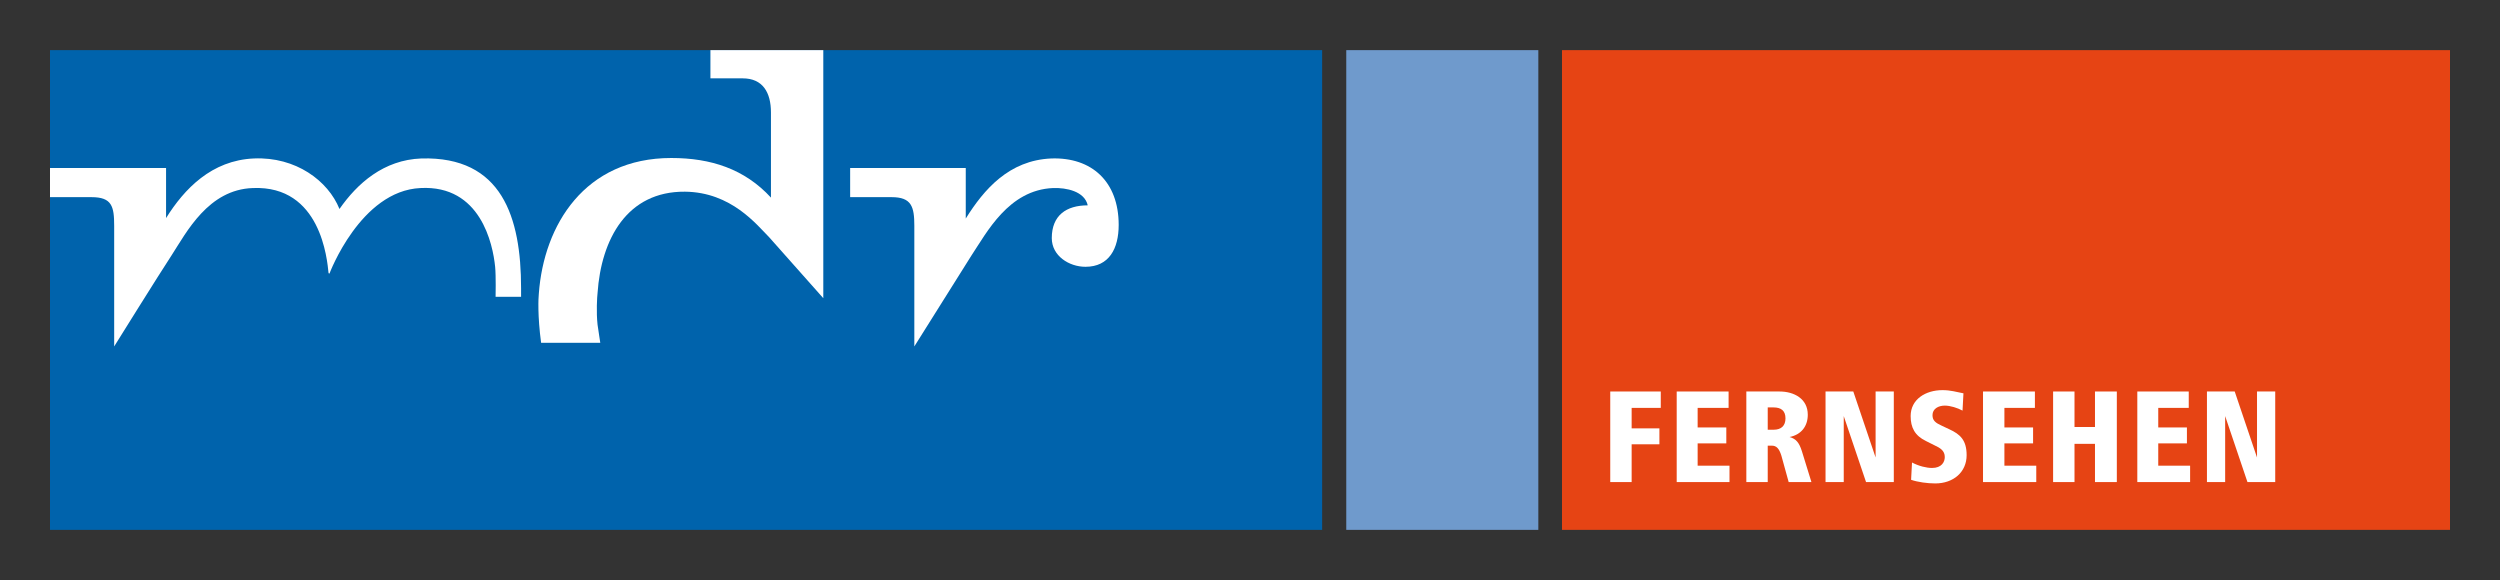
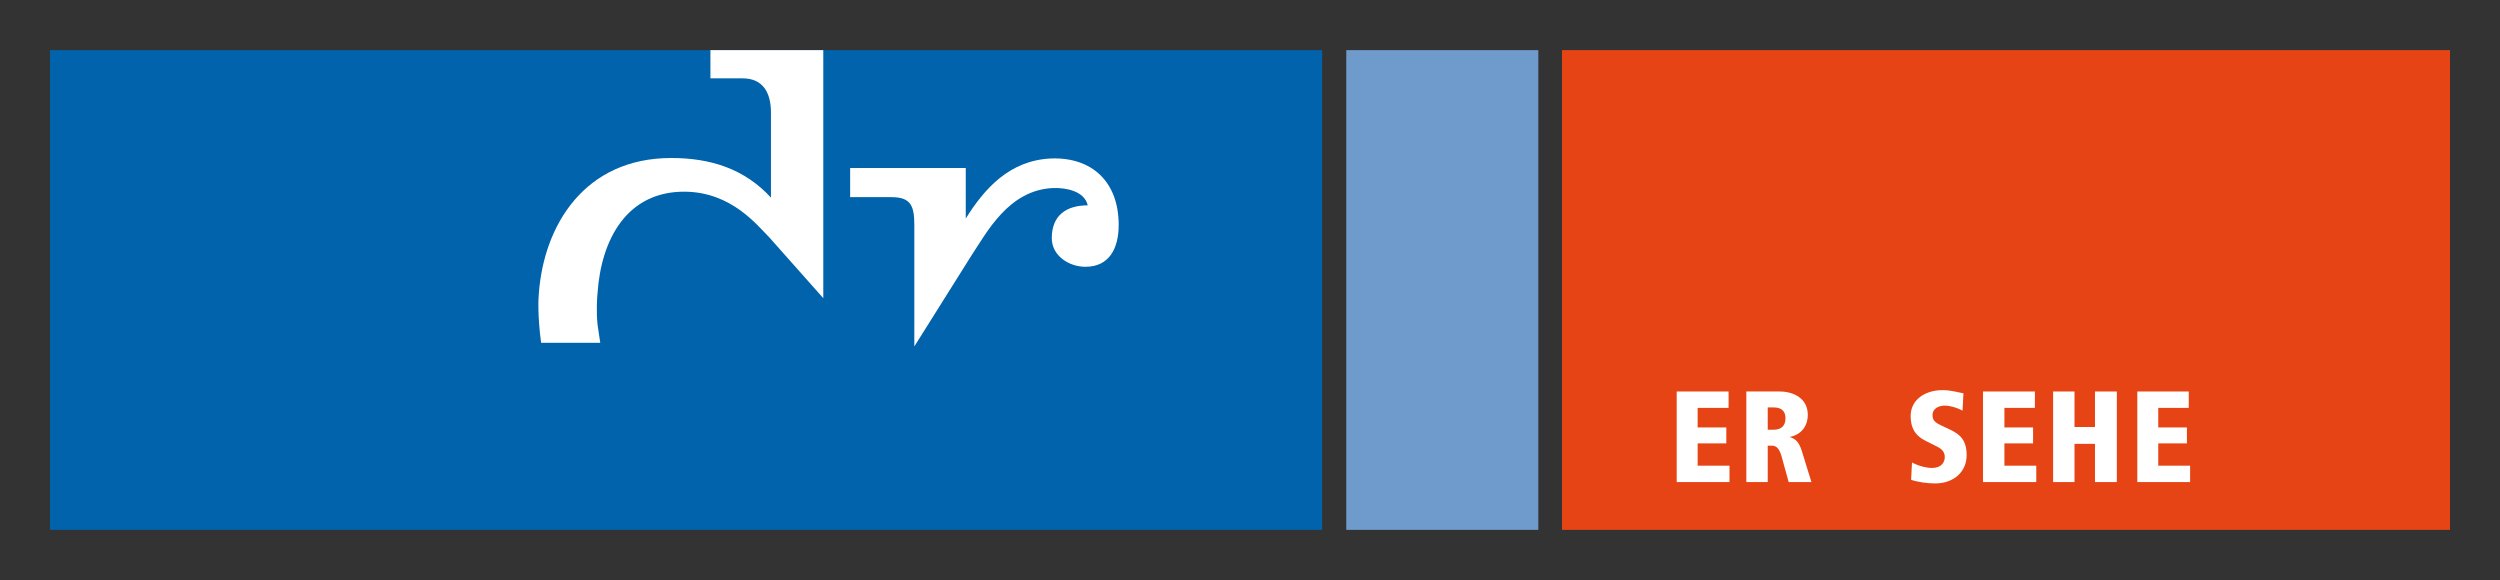
<svg xmlns="http://www.w3.org/2000/svg" version="1.0" width="885.827" height="205.512" id="svg2016">
  <rect width="100%" height="100%" fill="#333333" stroke="none" />
  <defs id="defs2018" />
  <g transform="translate(-3333.949,3077.364)" id="layer1">
    <g transform="translate(17.716,17.764)" id="g4581">
-       <path d="M 3869.699,-3077.363 L 4184.343,-3077.363 L 4184.343,-2907.381 L 3869.699,-2907.381 L 3869.699,-3077.363 z " style="fill:#e64414;fill-rule:evenodd;stroke:none" id="path3053" />
+       <path d="M 3869.699,-3077.363 L 4184.343,-3077.363 L 4184.343,-2907.381 L 3869.699,-2907.381 z " style="fill:#e64414;fill-rule:evenodd;stroke:none" id="path3053" />
      <path d="M 3793.255,-3077.363 L 3861.312,-3077.363 L 3861.312,-2907.381 L 3793.255,-2907.381 L 3793.255,-3077.363 z " style="fill:#6f9acc;fill-rule:evenodd;stroke:none" id="path3055" />
      <path d="M 3333.949,-3077.363 L 3784.708,-3077.363 L 3784.708,-2907.381 L 3333.949,-2907.381 L 3333.949,-3077.363 z " style="fill:#0063ac;fill-rule:evenodd;stroke:none" id="path3057" />
-       <path d="M 3436.519,-3021.079 C 3432.487,-3031.078 3421.037,-3039.626 3406.2,-3038.981 C 3391.201,-3038.335 3381.525,-3028.175 3375.074,-3017.854 L 3375.074,-3035.594 L 3333.949,-3035.594 L 3333.949,-3025.272 L 3348.625,-3025.272 C 3355.882,-3025.272 3356.689,-3022.047 3356.689,-3015.112 L 3356.689,-2972.374 C 3356.689,-2972.374 3372.655,-2998.017 3377.009,-3004.629 C 3382.331,-3012.854 3390.072,-3028.014 3405.877,-3028.498 C 3429.907,-3029.465 3432.164,-3003.178 3432.648,-2998.339 L 3432.971,-2998.178 C 3432.971,-2998.178 3443.937,-3027.53 3465.226,-3028.498 C 3486.514,-3029.626 3490.868,-3008.661 3491.675,-3000.597 C 3491.997,-2997.372 3491.836,-2989.953 3491.836,-2989.953 L 3500.867,-2989.953 C 3500.867,-2989.953 3500.867,-2993.017 3500.867,-2993.017 C 3500.867,-3018.176 3494.093,-3039.787 3465.548,-3038.981 C 3452.162,-3038.497 3442.808,-3030.11 3436.519,-3021.079" style="fill:white;fill-rule:evenodd;stroke:none" id="path3059" />
      <path d="M 3528.928,-2973.665 C 3528.928,-2973.987 3528.283,-2977.535 3527.961,-2980.116 C 3527.477,-2984.47 3527.799,-2989.953 3527.961,-2991.243 C 3529.251,-3010.435 3538.443,-3027.369 3558.925,-3027.208 C 3575.375,-3027.046 3584.406,-3015.435 3588.761,-3011.08 L 3607.952,-2989.47 L 3607.952,-3077.363 L 3567.957,-3077.363 L 3567.957,-3067.364 L 3579.407,-3067.364 C 3586.503,-3067.364 3589.406,-3062.365 3589.406,-3055.269 L 3589.406,-3025.111 C 3580.052,-3035.271 3568.118,-3039.142 3554.087,-3039.142 C 3523.445,-3039.142 3508.93,-3015.435 3507.156,-2991.082 C 3506.995,-2989.47 3506.673,-2983.341 3507.963,-2973.665 L 3528.928,-2973.665" style="fill:white;fill-rule:evenodd;stroke:none" id="path3061" />
      <path d="M 3689.395,-3028.498 C 3694.072,-3028.659 3700.523,-3027.369 3701.652,-3022.369 C 3694.072,-3022.369 3688.912,-3018.821 3688.912,-3010.757 C 3688.912,-3004.468 3695.04,-3000.597 3700.845,-3000.597 C 3709.232,-3000.597 3712.618,-3007.048 3712.618,-3015.435 C 3712.618,-3030.755 3703.104,-3039.464 3688.75,-3038.981 C 3673.752,-3038.335 3664.882,-3028.014 3658.431,-3017.692 L 3658.431,-3035.594 L 3617.467,-3035.594 L 3617.467,-3025.272 L 3632.143,-3025.272 C 3639.239,-3025.272 3640.207,-3021.885 3640.207,-3015.112 L 3640.207,-2972.374 C 3640.207,-2972.374 3656.173,-2997.856 3660.366,-3004.468 C 3665.849,-3012.693 3673.59,-3027.853 3689.395,-3028.498" style="fill:white;fill-rule:evenodd;stroke:none" id="path3063" />
-       <path d="M 3894.374,-2950.603 L 3894.374,-2943.345 L 3904.211,-2943.345 L 3904.211,-2937.701 L 3894.374,-2937.701 L 3894.374,-2924.315 L 3886.794,-2924.315 L 3886.794,-2956.409 L 3904.695,-2956.409 L 3904.695,-2950.603 L 3894.374,-2950.603 z " style="fill:white;fill-rule:evenodd;stroke:none" id="path3065" />
      <path d="M 3910.339,-2924.315 L 3910.339,-2956.409 L 3928.725,-2956.409 L 3928.725,-2950.603 L 3917.758,-2950.603 L 3917.758,-2943.668 L 3927.918,-2943.668 L 3927.918,-2938.024 L 3917.758,-2938.024 L 3917.758,-2930.121 L 3929.047,-2930.121 L 3929.047,-2924.315 L 3910.339,-2924.315 z " style="fill:white;fill-rule:evenodd;stroke:none" id="path3067" />
      <path d="M 3950.013,-2924.315 L 3947.432,-2933.669 C 3946.626,-2936.249 3945.659,-2937.217 3944.046,-2937.217 L 3942.594,-2937.217 L 3942.594,-2924.315 L 3935.014,-2924.315 L 3935.014,-2956.409 L 3946.787,-2956.409 C 3951.948,-2956.409 3956.786,-2953.828 3956.786,-2948.184 C 3956.786,-2943.991 3954.367,-2941.088 3950.335,-2940.281 C 3952.593,-2939.636 3953.722,-2938.346 3954.69,-2935.282 L 3958.077,-2924.315 L 3950.013,-2924.315 z M 3944.691,-2950.764 L 3942.594,-2950.764 L 3942.594,-2942.862 L 3944.691,-2942.862 C 3947.432,-2942.862 3948.884,-2944.313 3948.884,-2946.893 C 3948.884,-2949.635 3947.271,-2950.764 3944.691,-2950.764" style="fill:white;fill-rule:evenodd;stroke:none" id="path3069" />
-       <path d="M 3977.429,-2924.315 L 3969.527,-2947.7 L 3969.527,-2924.315 L 3963.076,-2924.315 L 3963.076,-2956.409 L 3972.914,-2956.409 L 3980.816,-2933.024 L 3980.816,-2956.409 L 3987.267,-2956.409 L 3987.267,-2924.315 L 3977.429,-2924.315 z " style="fill:white;fill-rule:evenodd;stroke:none" id="path3071" />
      <path d="M 4001.943,-2923.831 C 3999.201,-2923.831 3995.653,-2924.315 3993.395,-2925.122 L 3993.718,-2931.25 C 3996.137,-2929.96 3998.879,-2929.315 4000.814,-2929.315 C 4004.201,-2929.315 4005.329,-2931.411 4005.329,-2933.185 C 4005.329,-2935.443 4003.717,-2936.411 4001.62,-2937.378 L 3998.717,-2938.83 C 3994.685,-2940.765 3993.234,-2943.668 3993.234,-2947.7 C 3993.234,-2953.667 3998.556,-2956.892 4004.523,-2956.892 C 4007.426,-2956.892 4009.361,-2956.247 4011.942,-2955.764 L 4011.619,-2949.635 C 4009.845,-2950.603 4007.265,-2951.409 4005.329,-2951.409 C 4003.072,-2951.409 4000.975,-2950.28 4000.975,-2948.022 C 4000.975,-2946.087 4002.104,-2945.281 4004.201,-2944.313 L 4006.942,-2943.023 C 4010.813,-2941.249 4013.07,-2939.152 4013.07,-2933.83 C 4013.07,-2927.863 4008.394,-2923.831 4001.943,-2923.831" style="fill:white;fill-rule:evenodd;stroke:none" id="path3073" />
      <path d="M 4018.876,-2924.315 L 4018.876,-2956.409 L 4037.262,-2956.409 L 4037.262,-2950.603 L 4026.456,-2950.603 L 4026.456,-2943.668 L 4036.617,-2943.668 L 4036.617,-2938.024 L 4026.456,-2938.024 L 4026.456,-2930.121 L 4037.745,-2930.121 L 4037.745,-2924.315 L 4018.876,-2924.315 z " style="fill:white;fill-rule:evenodd;stroke:none" id="path3075" />
      <path d="M 4058.55,-2924.315 L 4058.55,-2937.862 L 4051.292,-2937.862 L 4051.292,-2924.315 L 4043.712,-2924.315 L 4043.712,-2956.409 L 4051.292,-2956.409 L 4051.292,-2943.829 L 4058.55,-2943.829 L 4058.55,-2956.409 L 4066.291,-2956.409 L 4066.291,-2924.315 L 4058.55,-2924.315 z " style="fill:white;fill-rule:evenodd;stroke:none" id="path3077" />
      <path d="M 4073.548,-2924.315 L 4073.548,-2956.409 L 4091.772,-2956.409 L 4091.772,-2950.603 L 4080.967,-2950.603 L 4080.967,-2943.668 L 4091.127,-2943.668 L 4091.127,-2938.024 L 4080.967,-2938.024 L 4080.967,-2930.121 L 4092.256,-2930.121 L 4092.256,-2924.315 L 4073.548,-2924.315 z " style="fill:white;fill-rule:evenodd;stroke:none" id="path3079" />
-       <path d="M 4112.576,-2924.315 L 4104.674,-2947.7 L 4104.674,-2924.315 L 4098.223,-2924.315 L 4098.223,-2956.409 L 4108.06,-2956.409 L 4115.963,-2933.024 L 4115.963,-2956.409 L 4122.414,-2956.409 L 4122.414,-2924.315 L 4112.576,-2924.315 z " style="fill:white;fill-rule:evenodd;stroke:none" id="path3081" />
    </g>
  </g>
</svg>